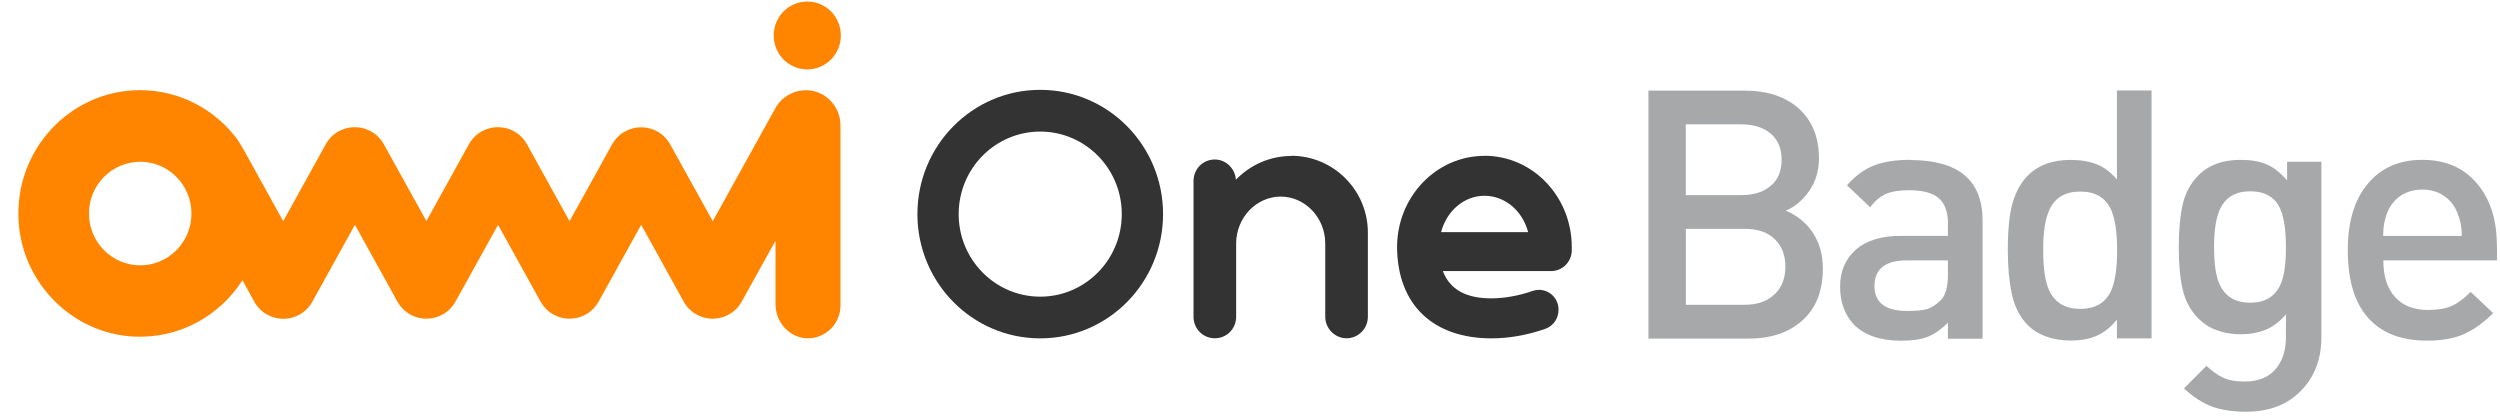
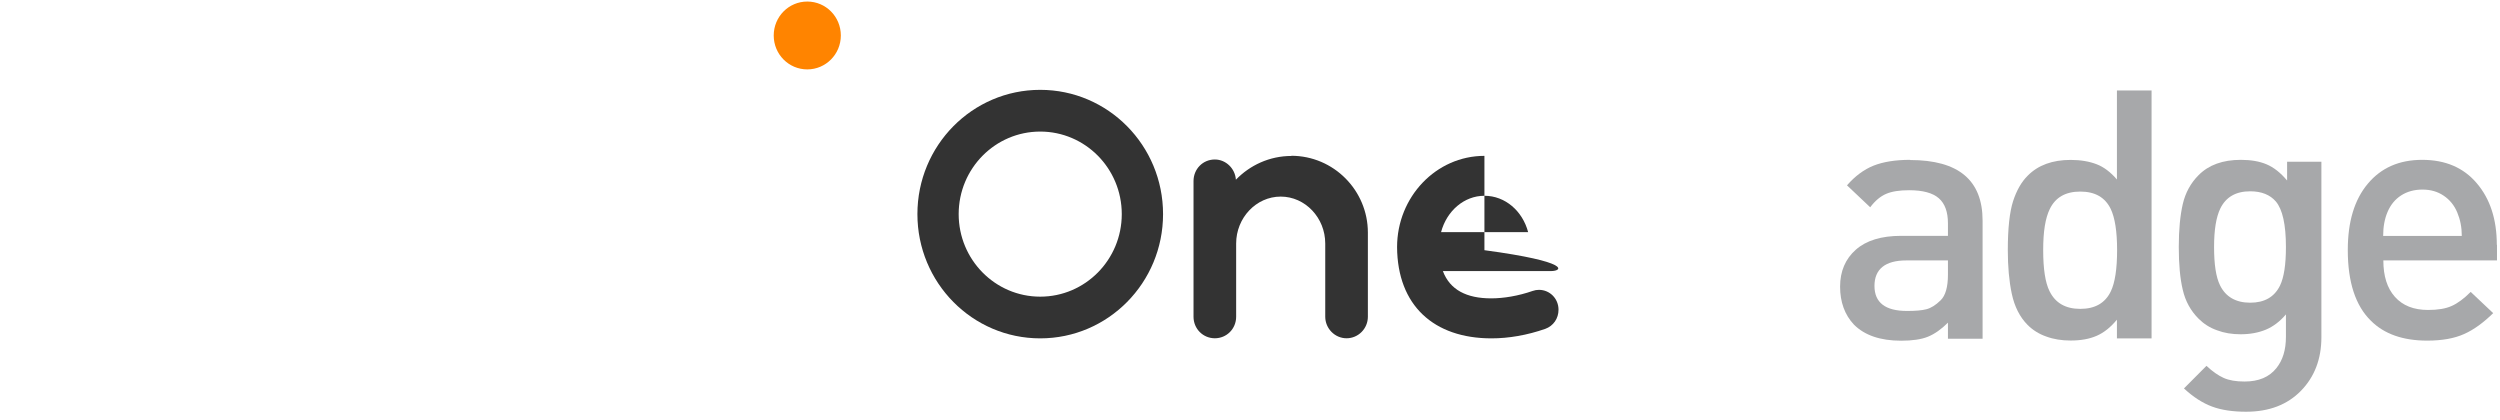
<svg xmlns="http://www.w3.org/2000/svg" width="113" height="19" viewBox="0 0 113 19" fill="none">
-   <path d="M80.712 9.524C81.118 9.356 81.475 9.061 81.77 8.639C82.065 8.216 82.217 7.72 82.217 7.158C82.217 6.207 81.913 5.457 81.311 4.912C80.704 4.366 79.884 4.096 78.851 4.096H74.509V15.305H79.023C80.048 15.305 80.864 15.03 81.475 14.477C82.086 13.928 82.393 13.144 82.393 12.132C82.393 11.472 82.221 10.902 81.876 10.426C81.573 10.016 81.188 9.717 80.716 9.524H80.712ZM76.198 5.621H78.707C79.261 5.621 79.704 5.76 80.031 6.035C80.359 6.31 80.528 6.703 80.528 7.22C80.528 7.737 80.364 8.126 80.031 8.405C79.704 8.684 79.261 8.819 78.707 8.819H76.198V5.625V5.621ZM80.212 13.3C79.888 13.616 79.441 13.776 78.867 13.776H76.202V10.344H78.867C79.453 10.344 79.904 10.5 80.22 10.812C80.54 11.123 80.7 11.537 80.7 12.054C80.7 12.57 80.54 12.989 80.212 13.304V13.3Z" fill="#A7A8AA" />
  <path d="M86.337 7.225C85.669 7.225 85.119 7.315 84.685 7.487C84.254 7.659 83.848 7.959 83.484 8.377L84.533 9.369C84.754 9.074 84.996 8.873 85.255 8.762C85.513 8.651 85.857 8.598 86.292 8.598C86.915 8.598 87.362 8.721 87.637 8.963C87.912 9.205 88.047 9.582 88.047 10.095V10.66H85.931C85.037 10.66 84.353 10.87 83.881 11.288C83.41 11.706 83.172 12.264 83.172 12.956C83.172 13.649 83.381 14.232 83.799 14.674C84.279 15.154 84.988 15.4 85.931 15.4C86.431 15.4 86.837 15.343 87.141 15.22C87.444 15.097 87.748 14.883 88.047 14.584V15.31H89.613V9.972C89.613 8.143 88.522 7.233 86.337 7.233H86.345L86.337 7.225ZM88.047 12.419C88.047 12.973 87.936 13.362 87.715 13.575C87.493 13.793 87.28 13.924 87.075 13.977C86.87 14.031 86.579 14.055 86.198 14.055C85.218 14.055 84.726 13.678 84.726 12.924C84.726 12.169 85.206 11.771 86.165 11.771H88.047V12.419Z" fill="#A7A8AA" />
  <path d="M95.693 8.122C95.406 7.786 95.099 7.552 94.771 7.425C94.443 7.298 94.049 7.228 93.594 7.228C92.774 7.228 92.126 7.462 91.655 7.938C91.368 8.221 91.151 8.606 90.991 9.094C90.835 9.582 90.753 10.32 90.753 11.308C90.753 12.042 90.81 12.702 90.933 13.28C91.056 13.858 91.294 14.33 91.647 14.686C91.876 14.916 92.159 15.096 92.491 15.211C92.823 15.334 93.192 15.392 93.59 15.392C94.053 15.392 94.443 15.322 94.771 15.178C95.099 15.035 95.402 14.793 95.685 14.449V15.297H97.251V4.088H95.685V8.118L95.693 8.122ZM95.406 13.174C95.152 13.698 94.697 13.961 94.029 13.961C93.361 13.961 92.901 13.694 92.639 13.161C92.446 12.776 92.352 12.153 92.352 11.304C92.352 10.455 92.45 9.857 92.651 9.447C92.905 8.922 93.361 8.659 94.029 8.659C94.697 8.659 95.152 8.922 95.406 9.447C95.595 9.844 95.693 10.463 95.693 11.304C95.693 12.144 95.599 12.78 95.406 13.174Z" fill="#A7A8AA" />
  <path d="M103.373 8.155C103.082 7.807 102.774 7.565 102.446 7.426C102.122 7.29 101.737 7.225 101.286 7.225C100.47 7.225 99.834 7.454 99.375 7.918C99.019 8.274 98.781 8.713 98.662 9.221C98.543 9.738 98.481 10.377 98.481 11.161C98.481 11.944 98.539 12.596 98.662 13.104C98.781 13.617 99.019 14.047 99.375 14.404C99.605 14.633 99.879 14.814 100.208 14.928C100.531 15.052 100.888 15.109 101.274 15.109C101.7 15.109 102.081 15.039 102.417 14.9C102.75 14.76 103.053 14.531 103.324 14.211V15.228C103.324 15.814 103.18 16.282 102.897 16.634C102.573 17.044 102.094 17.245 101.454 17.245C101.064 17.245 100.753 17.192 100.507 17.081C100.261 16.97 100.003 16.79 99.732 16.536L98.715 17.557C99.133 17.946 99.556 18.217 99.986 18.377C100.413 18.537 100.929 18.61 101.524 18.61C102.561 18.61 103.385 18.295 104 17.667C104.615 17.04 104.927 16.228 104.927 15.244V7.311H103.377V8.151L103.373 8.155ZM103.057 12.907C102.803 13.424 102.356 13.682 101.708 13.682C101.06 13.682 100.597 13.416 100.343 12.891C100.162 12.522 100.076 11.948 100.076 11.165C100.076 10.382 100.171 9.812 100.359 9.422C100.613 8.906 101.06 8.647 101.708 8.647C102.221 8.647 102.606 8.803 102.868 9.107C103.172 9.467 103.324 10.152 103.324 11.165C103.324 11.956 103.237 12.534 103.057 12.907Z" fill="#A7A8AA" />
  <path d="M112.856 11.066C112.856 9.922 112.557 8.996 111.954 8.287C111.355 7.577 110.531 7.225 109.486 7.225C108.44 7.225 107.628 7.585 107.026 8.303C106.419 9.025 106.12 10.021 106.12 11.304C106.12 12.751 106.468 13.817 107.165 14.498C107.764 15.097 108.612 15.396 109.711 15.396C110.38 15.396 110.937 15.297 111.38 15.097C111.823 14.9 112.257 14.58 112.692 14.154L111.675 13.194C111.372 13.498 111.085 13.711 110.814 13.83C110.544 13.953 110.187 14.01 109.748 14.01C109.1 14.01 108.604 13.813 108.252 13.42C107.899 13.026 107.727 12.477 107.727 11.771H112.864V11.062L112.852 11.07L112.856 11.066ZM107.719 10.66C107.719 10.25 107.784 9.89 107.92 9.574C108.055 9.258 108.256 9.012 108.526 8.836C108.797 8.66 109.121 8.569 109.494 8.569C109.867 8.569 110.179 8.66 110.453 8.844C110.728 9.029 110.933 9.279 111.068 9.603C111.204 9.927 111.273 10.275 111.273 10.665H107.715L107.719 10.66Z" fill="#A7A8AA" />
  <path d="M58.363 7.041C60.282 7.041 61.828 8.607 61.828 10.514V14.314C61.828 14.856 61.393 15.29 60.864 15.29C60.335 15.29 59.901 14.847 59.901 14.314V11.006C59.901 9.845 58.998 8.886 57.887 8.886C56.776 8.886 55.874 9.85 55.874 11.006V14.314C55.874 14.868 55.44 15.29 54.911 15.29C54.382 15.29 53.947 14.868 53.947 14.314V8.185C53.947 7.644 54.365 7.209 54.911 7.209C55.407 7.209 55.829 7.615 55.862 8.123C56.493 7.472 57.379 7.049 58.375 7.049V7.041H58.363Z" fill="#333333" />
-   <path d="M67.096 7.041C69.293 7.041 71.044 8.898 71.044 11.166V11.309C71.044 11.838 70.618 12.252 70.113 12.252H65.218C65.534 13.101 66.292 13.486 67.399 13.486C67.965 13.486 68.629 13.376 69.277 13.15C69.371 13.117 69.466 13.101 69.56 13.101C70.052 13.101 70.445 13.498 70.445 13.999C70.445 14.396 70.212 14.733 69.847 14.864C69.027 15.151 68.191 15.294 67.416 15.294C64.808 15.294 63.164 13.806 63.148 11.17C63.148 8.898 64.915 7.045 67.096 7.045V7.041ZM67.096 8.849C66.177 8.849 65.39 9.534 65.136 10.493H69.072C68.818 9.534 68.031 8.849 67.096 8.849Z" fill="#333333" />
+   <path d="M67.096 7.041V11.309C71.044 11.838 70.618 12.252 70.113 12.252H65.218C65.534 13.101 66.292 13.486 67.399 13.486C67.965 13.486 68.629 13.376 69.277 13.15C69.371 13.117 69.466 13.101 69.56 13.101C70.052 13.101 70.445 13.498 70.445 13.999C70.445 14.396 70.212 14.733 69.847 14.864C69.027 15.151 68.191 15.294 67.416 15.294C64.808 15.294 63.164 13.806 63.148 11.17C63.148 8.898 64.915 7.045 67.096 7.045V7.041ZM67.096 8.849C66.177 8.849 65.39 9.534 65.136 10.493H69.072C68.818 9.534 68.031 8.849 67.096 8.849Z" fill="#333333" />
  <path d="M47.018 4.061C43.951 4.061 41.467 6.574 41.467 9.678C41.467 12.781 43.951 15.294 47.018 15.294C50.085 15.294 52.57 12.781 52.57 9.678C52.57 6.574 50.085 4.061 47.018 4.061ZM47.018 13.409C44.985 13.409 43.332 11.74 43.332 9.678C43.332 7.615 44.985 5.947 47.018 5.947C49.052 5.947 50.704 7.615 50.704 9.678C50.704 11.74 49.052 13.409 47.018 13.409Z" fill="#333333" />
-   <path d="M36.416 4.08C35.846 4.08 35.321 4.392 35.046 4.892L32.217 9.997L30.298 6.536C29.72 5.491 28.24 5.495 27.662 6.536L25.743 9.997L23.825 6.532C23.246 5.487 21.766 5.487 21.188 6.532L19.273 9.992L17.355 6.532C16.777 5.487 15.296 5.487 14.718 6.532L12.8 9.997L11.037 6.807L10.754 6.335C9.749 4.966 8.146 4.076 6.33 4.076C3.165 4.076 0.618 6.794 0.844 10.054C1.037 12.83 3.283 15.064 6.03 15.212C8.097 15.322 9.925 14.281 10.959 12.666L11.488 13.625C12.066 14.671 13.546 14.671 14.124 13.625L16.043 10.161L17.957 13.621C18.535 14.666 20.016 14.666 20.594 13.621L22.512 10.161L24.427 13.621C25.005 14.666 26.485 14.666 27.064 13.621L28.982 10.161L30.897 13.621C31.475 14.666 32.955 14.666 33.533 13.621L35.054 10.878V13.756C35.054 14.572 35.686 15.273 36.493 15.29C37.318 15.302 37.99 14.634 37.99 13.806V5.667C37.99 4.79 37.289 4.076 36.42 4.076L36.416 4.08ZM6.338 11.993C5.059 11.993 4.021 10.944 4.021 9.652C4.021 8.361 5.059 7.311 6.338 7.311C7.617 7.311 8.654 8.361 8.654 9.652C8.654 10.944 7.617 11.993 6.338 11.993Z" fill="#FF8400" />
  <path d="M36.489 3.137C37.326 3.137 38.006 2.452 38.006 1.604C38.006 0.755 37.33 0.07 36.489 0.07C35.649 0.07 34.972 0.755 34.972 1.604C34.972 2.452 35.649 3.137 36.489 3.137Z" fill="#FF8400" />
</svg>